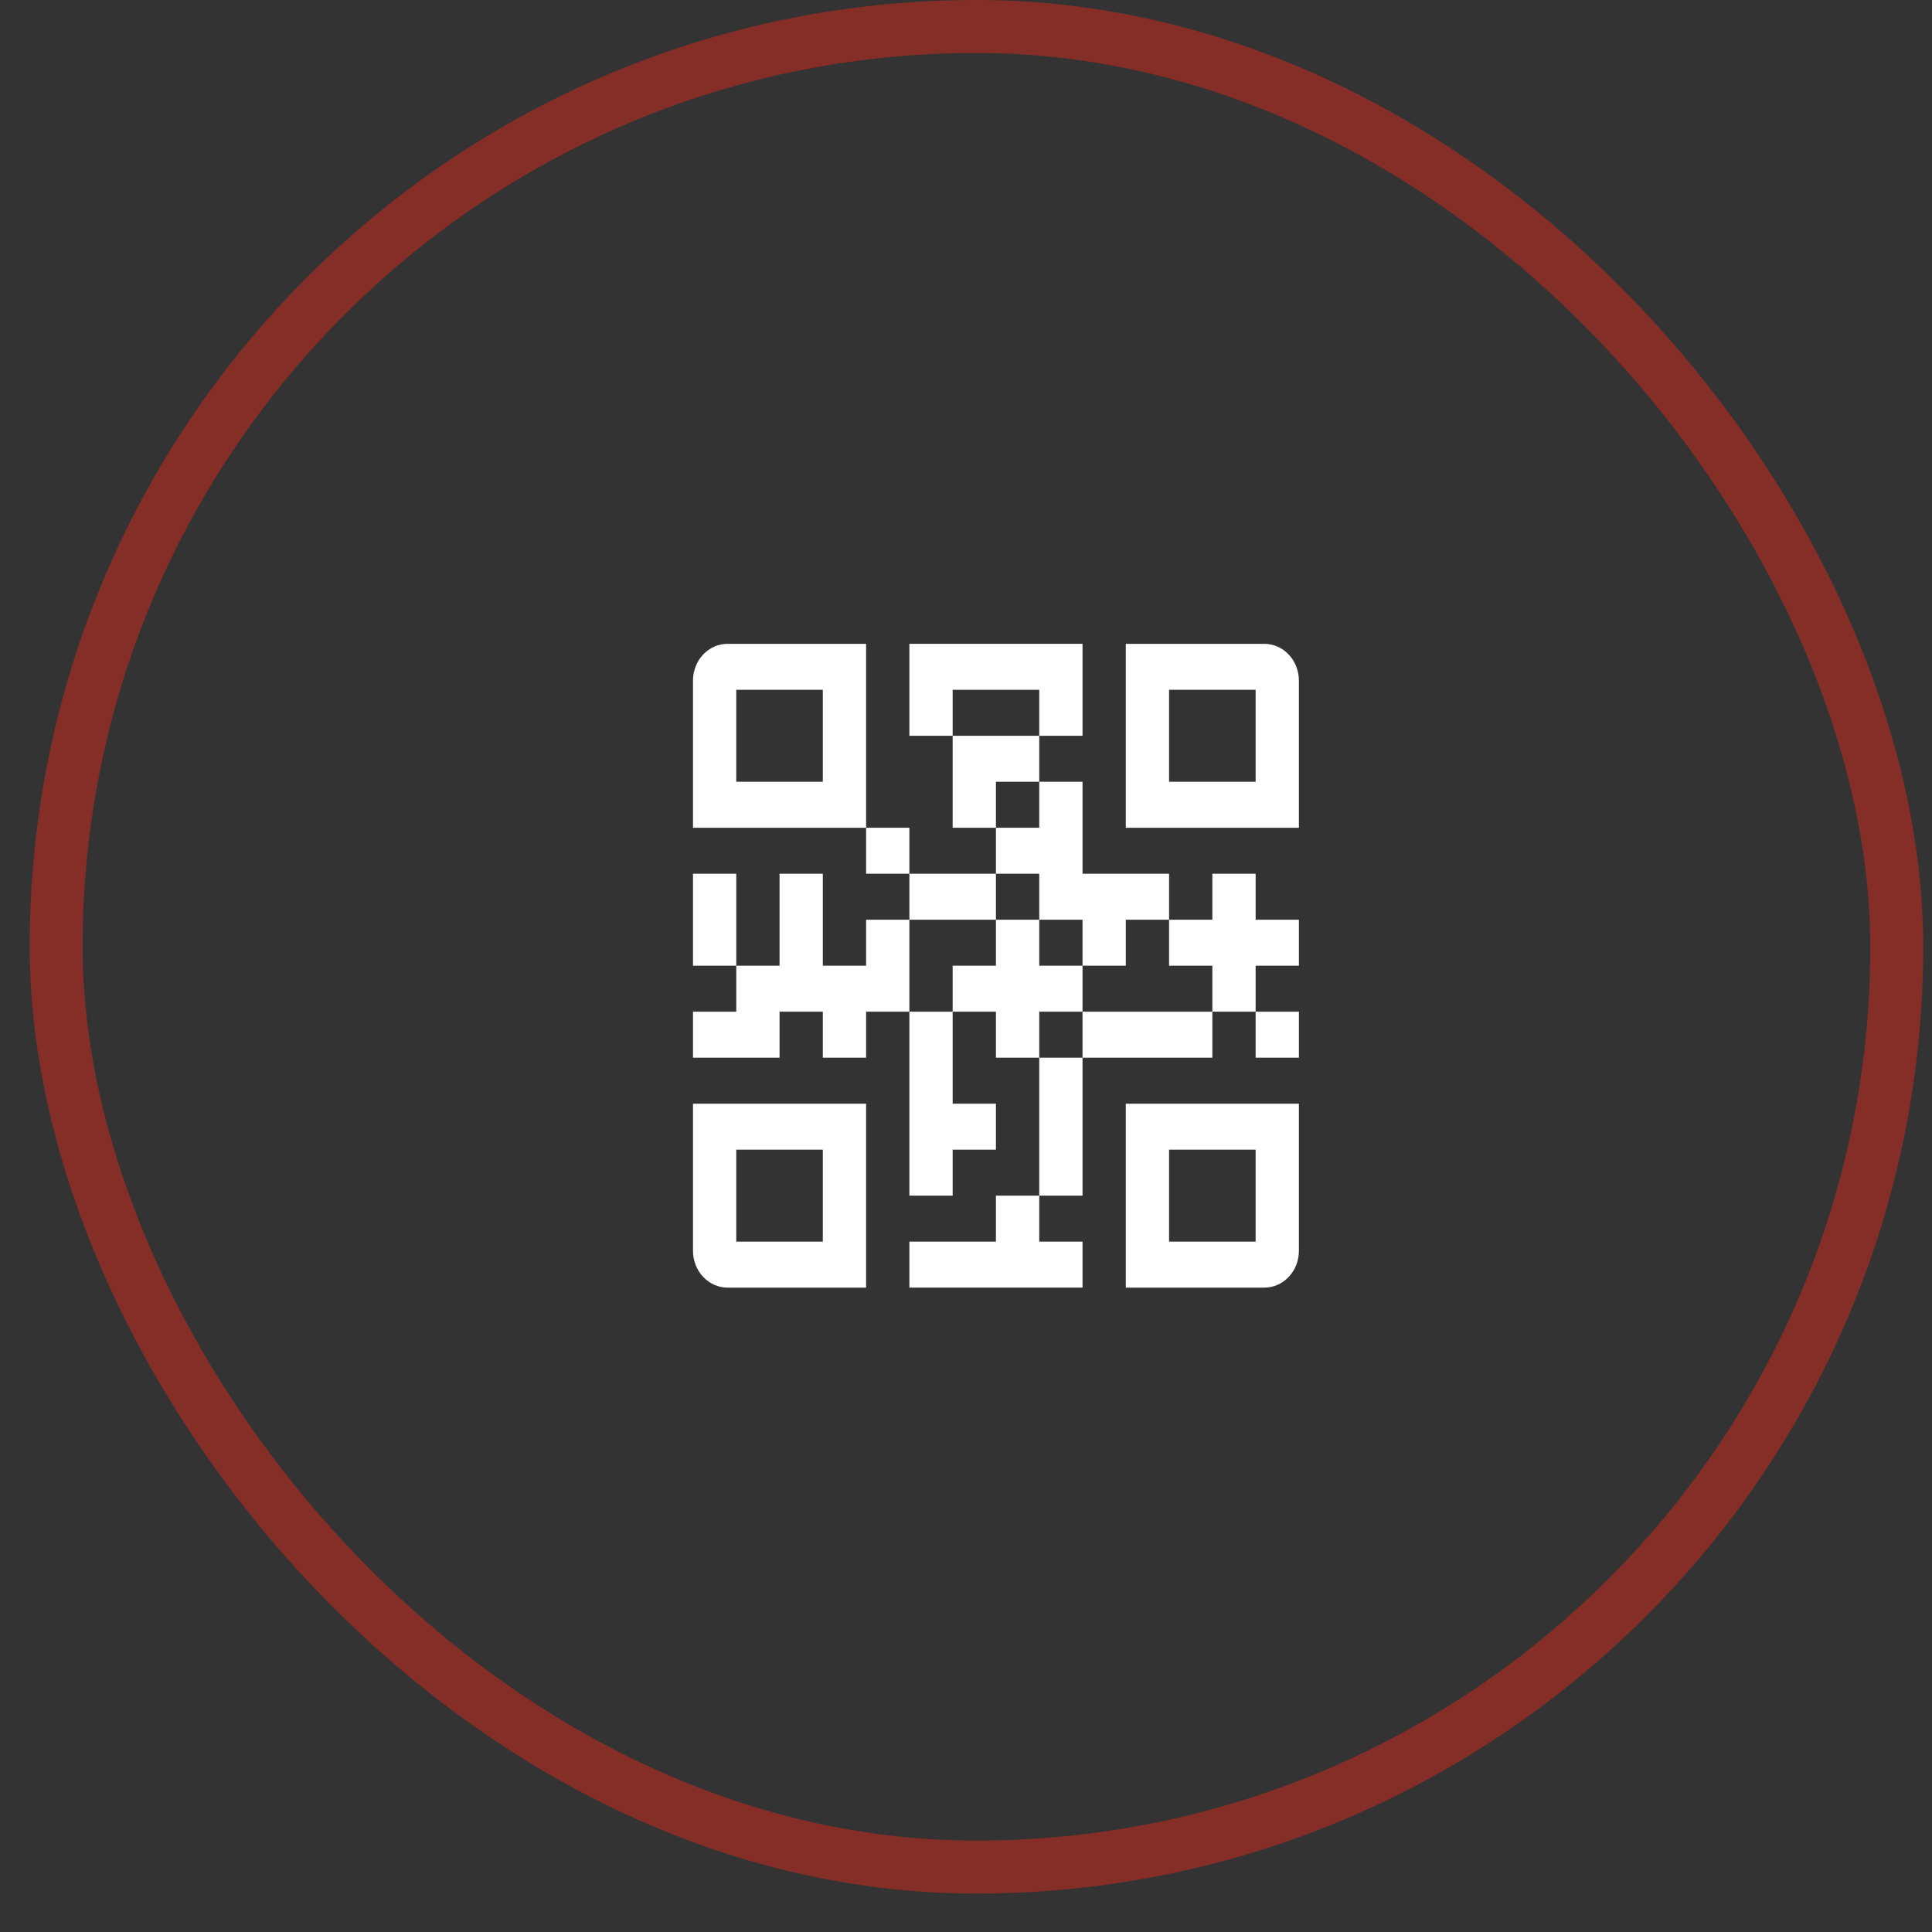
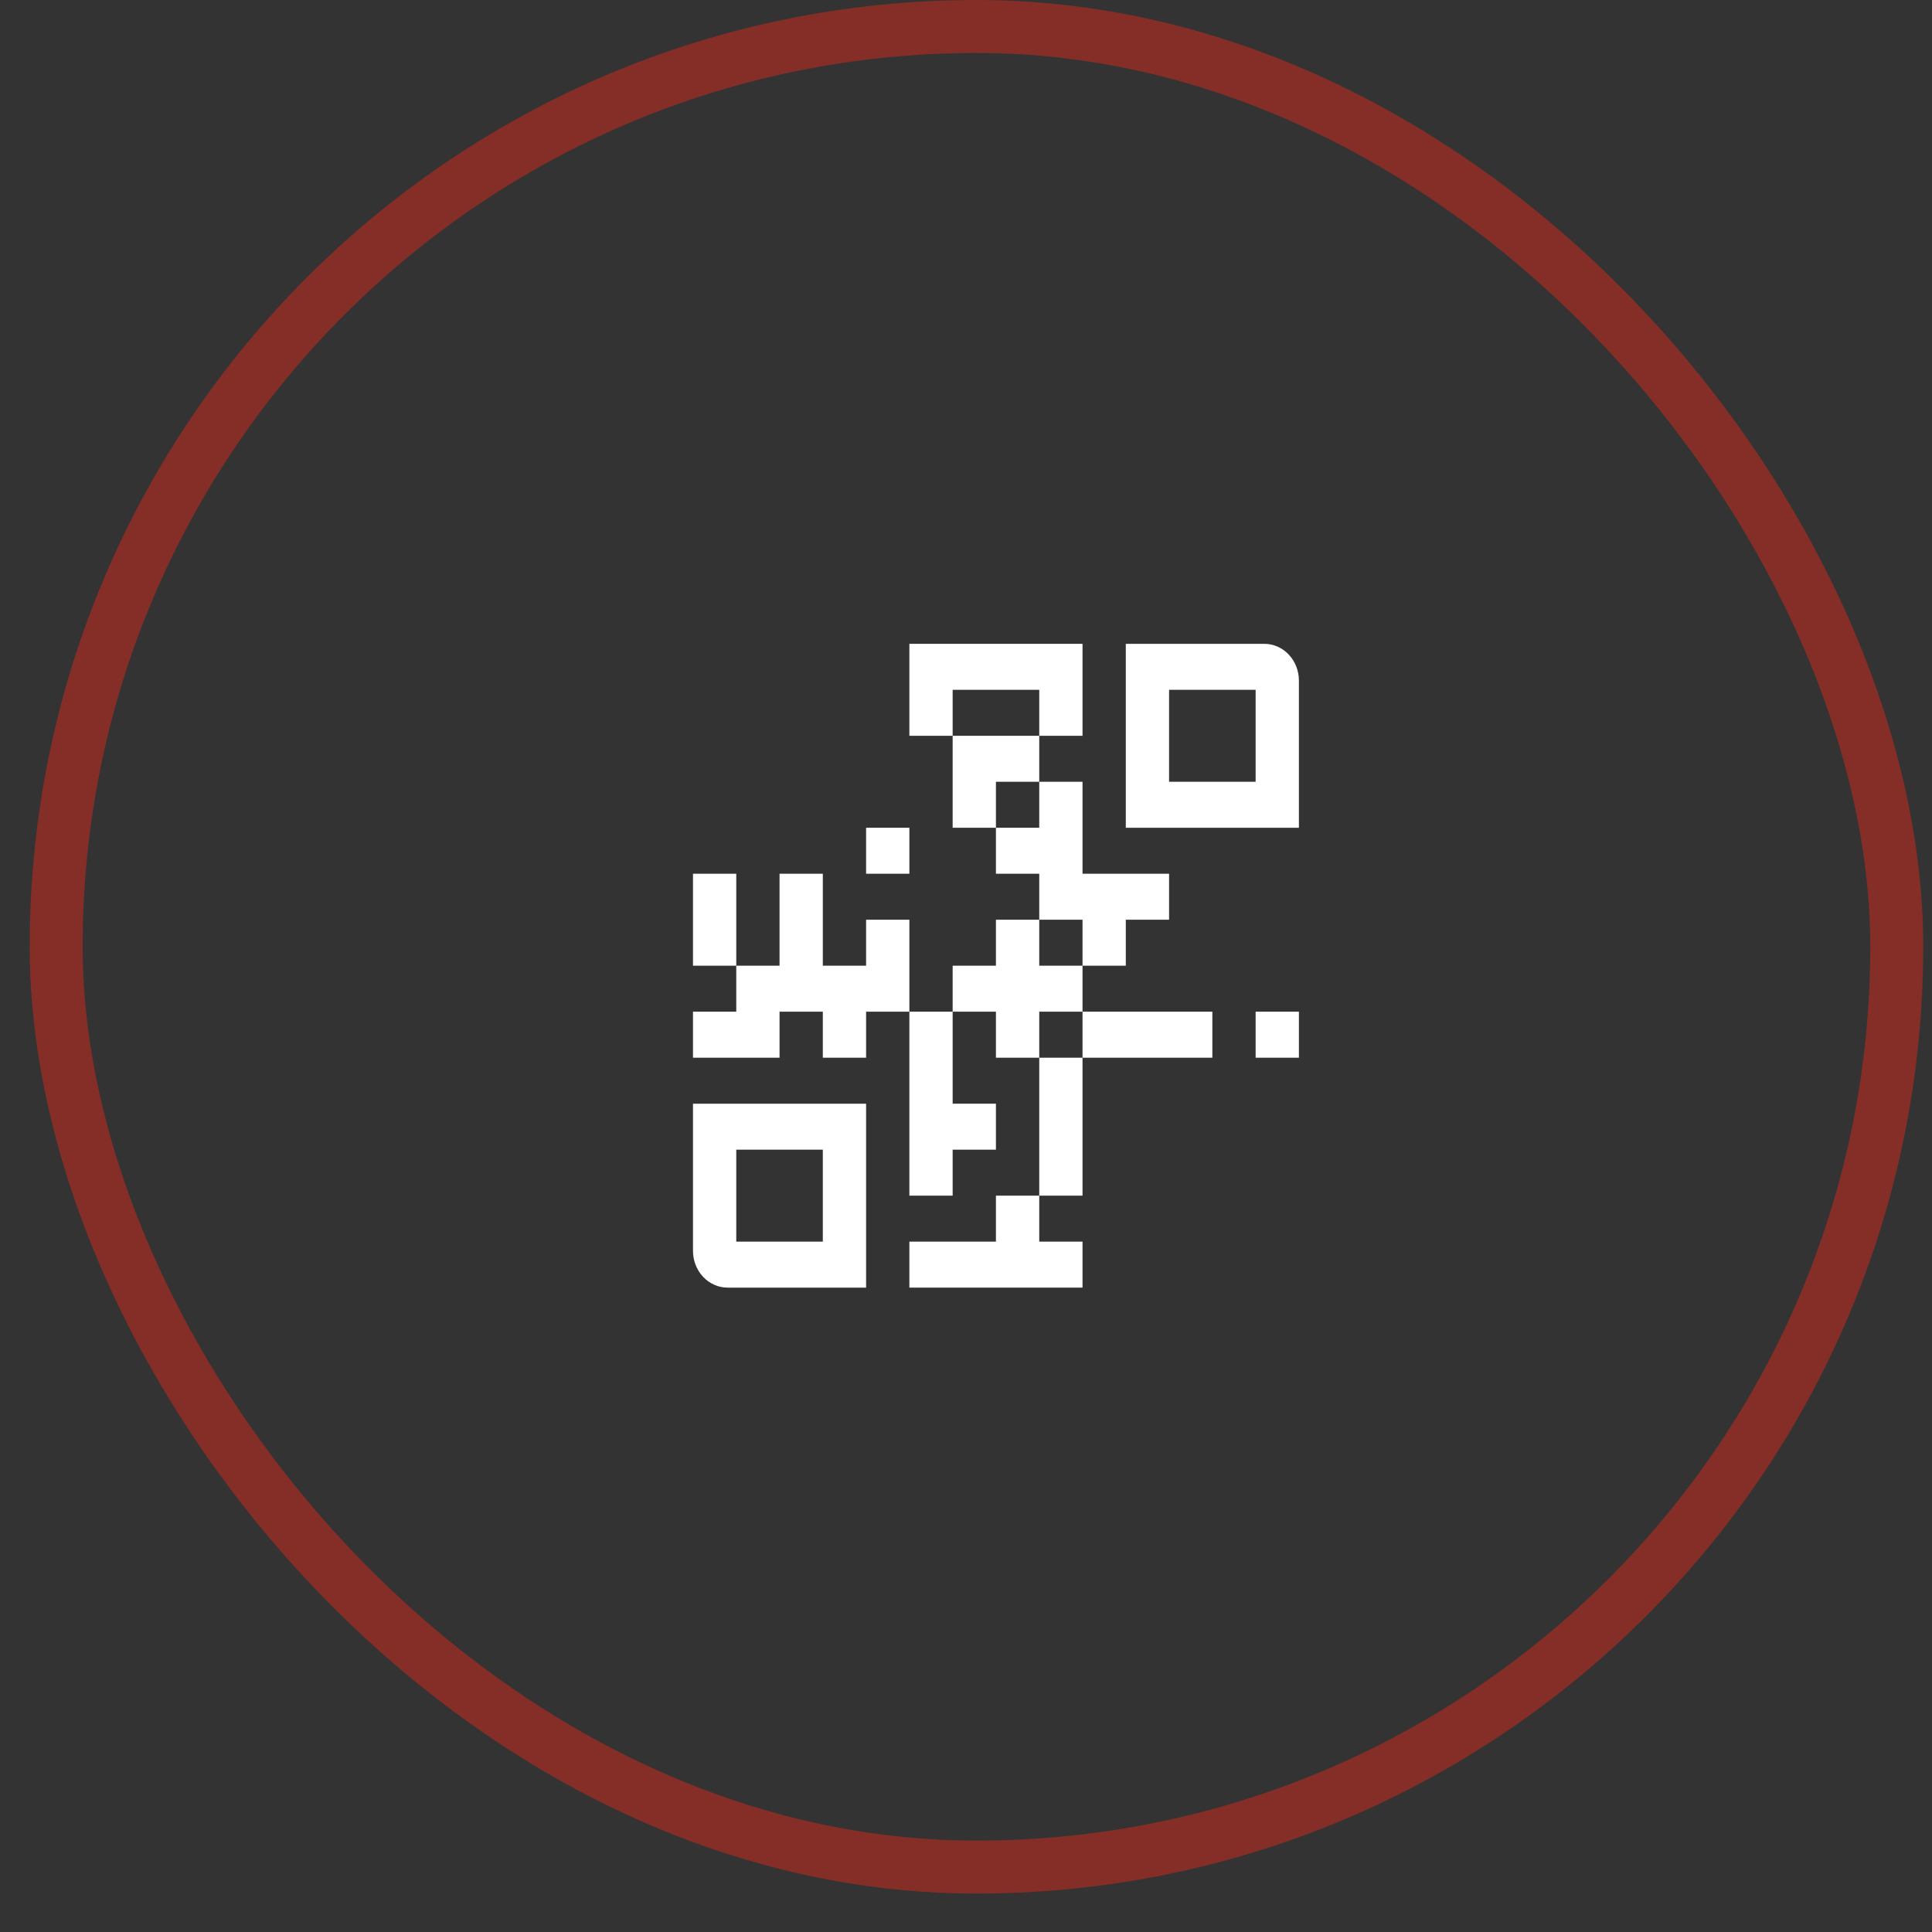
<svg xmlns="http://www.w3.org/2000/svg" width="45" height="45" viewBox="0 0 45 45" fill="none">
  <rect x="0" y="0" width="45" height="45" fill="#333333" stroke="none" />
  <rect opacity="0.4" x="1.308" y="0.617" width="42.871" height="42.871" rx="21.435" stroke="#FE2615" stroke-width="1.234" />
-   <path d="M16.947 14.996C16.733 14.996 16.528 15.086 16.377 15.247C16.226 15.407 16.141 15.625 16.141 15.852V19.28H20.173V14.996H16.947ZM19.165 18.209H17.149V16.067H19.165V18.209Z" fill="white" />
  <path d="M16.141 29.134C16.141 29.362 16.226 29.58 16.377 29.74C16.528 29.901 16.733 29.991 16.947 29.991H20.173V25.707H16.141V29.134ZM17.149 26.778H19.165V28.92H17.149V26.778Z" fill="white" />
-   <path d="M26.222 29.991H29.448C29.662 29.991 29.867 29.901 30.018 29.74C30.169 29.58 30.254 29.362 30.254 29.134V25.707H26.222V29.991ZM27.23 26.778H29.246V28.92H27.23V26.778Z" fill="white" />
  <path d="M29.448 14.996H26.222V19.28H30.254V15.852C30.254 15.625 30.169 15.407 30.018 15.247C29.867 15.086 29.662 14.996 29.448 14.996ZM29.246 18.209H27.23V16.067H29.246V18.209Z" fill="white" />
  <path d="M24.206 18.209V17.138H22.189V19.28H23.197V18.209H24.206Z" fill="white" />
  <path d="M20.173 19.28H21.181V20.351H20.173V19.28Z" fill="white" />
-   <path d="M21.181 20.351L23.197 20.351V21.422H21.181L21.181 20.351Z" fill="white" />
  <path d="M24.206 16.067L24.206 17.138L25.214 17.138V14.996H21.181V17.138L22.189 17.138L22.189 16.067H24.206Z" fill="white" />
  <path d="M16.141 20.351H17.149V22.493H16.141V20.351Z" fill="white" />
  <path d="M20.173 21.422V22.493H19.165V20.351H18.157V22.493H17.149L17.149 23.564H16.141V24.636H18.157V23.564H19.165V24.636H20.173V23.564H21.181L21.181 21.422H20.173Z" fill="white" />
  <path d="M24.206 21.422H25.214V22.493H26.222V21.422H27.23V20.351H25.214V18.209L24.206 18.209L24.206 19.28L23.197 19.28V20.351L24.206 20.351V21.422Z" fill="white" />
  <path d="M23.197 28.92H21.181V29.991H25.214V28.92H24.206V27.849H23.197V28.92Z" fill="white" />
  <path d="M25.214 23.564V22.493H24.206V21.422L23.197 21.422L23.197 22.493H22.189V23.564H23.197V24.636H24.206V23.564H25.214Z" fill="white" />
  <path d="M29.246 23.564H30.254V24.636H29.246V23.564Z" fill="white" />
  <path d="M25.214 23.564H28.238V24.636H25.214V23.564Z" fill="white" />
-   <path d="M29.246 20.351H28.238V21.422L27.23 21.422V22.493H28.238V23.564H29.246V22.493H30.254V21.422H29.246V20.351Z" fill="white" />
  <path d="M24.206 24.636H25.214V27.849L24.206 27.849L24.206 24.636Z" fill="white" />
  <path d="M21.181 27.849H22.189V26.778H23.197V25.707H22.189L22.189 23.564L21.181 23.564L21.181 27.849Z" fill="white" />
</svg>